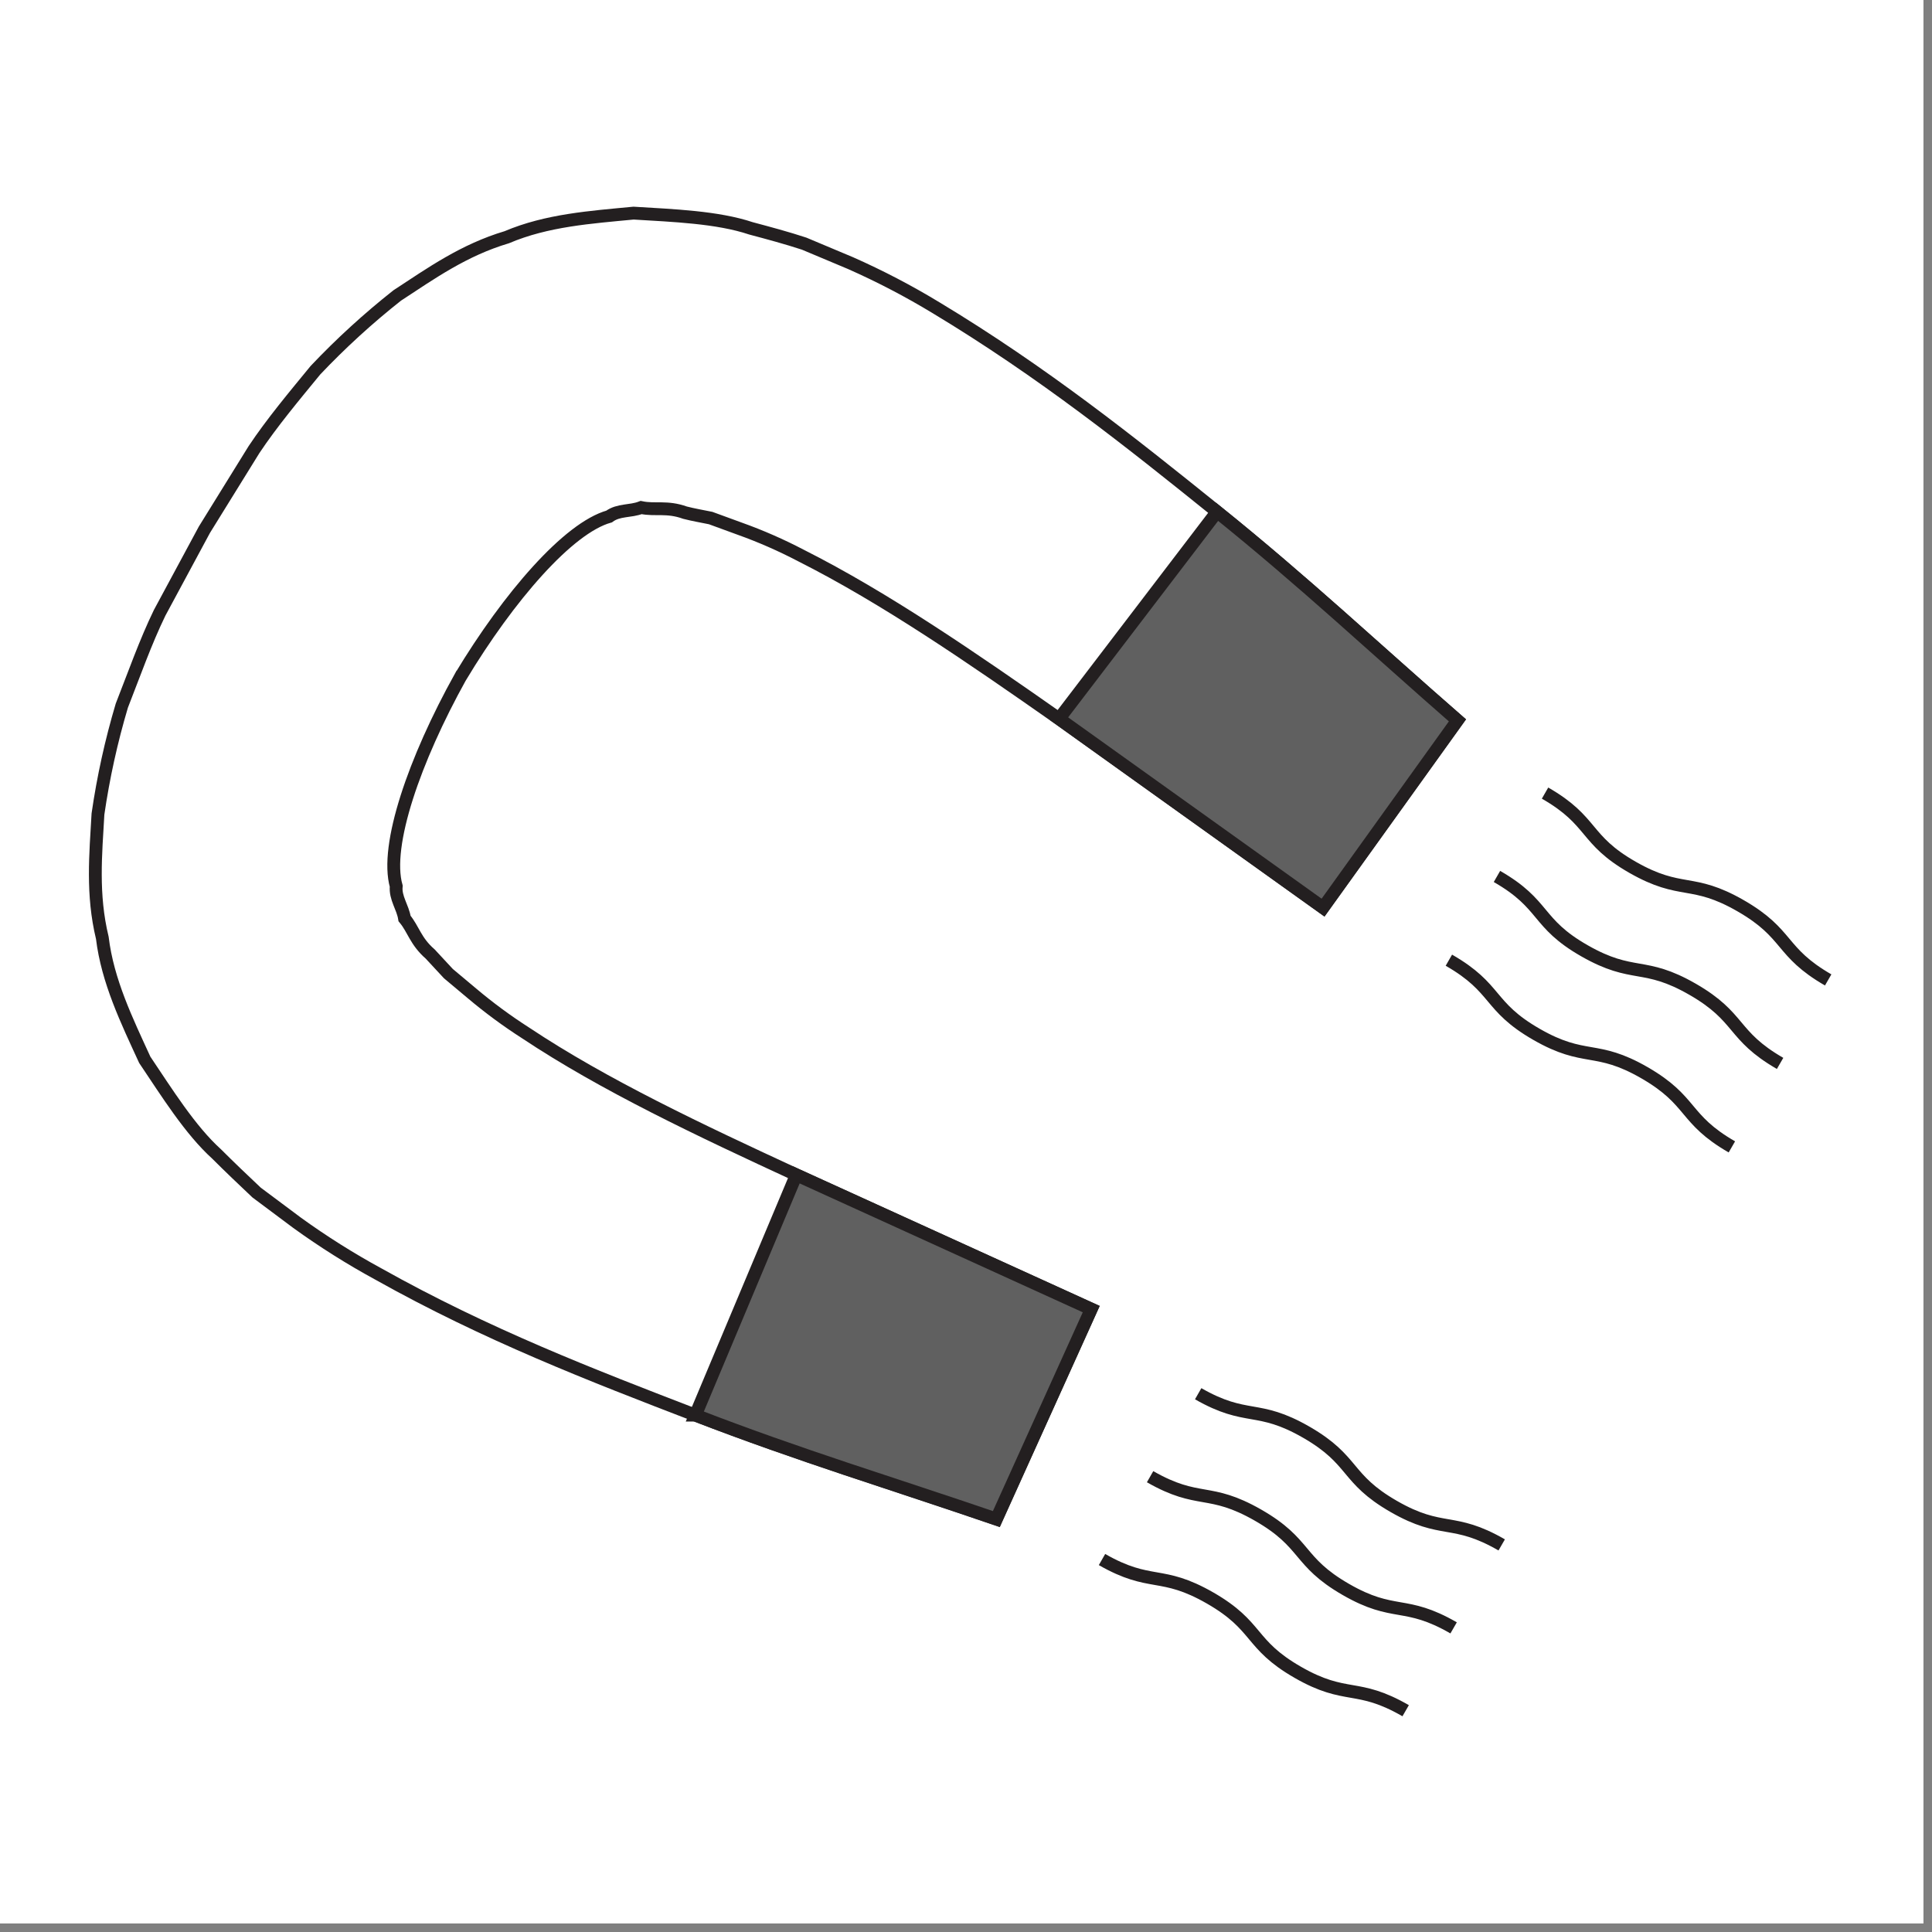
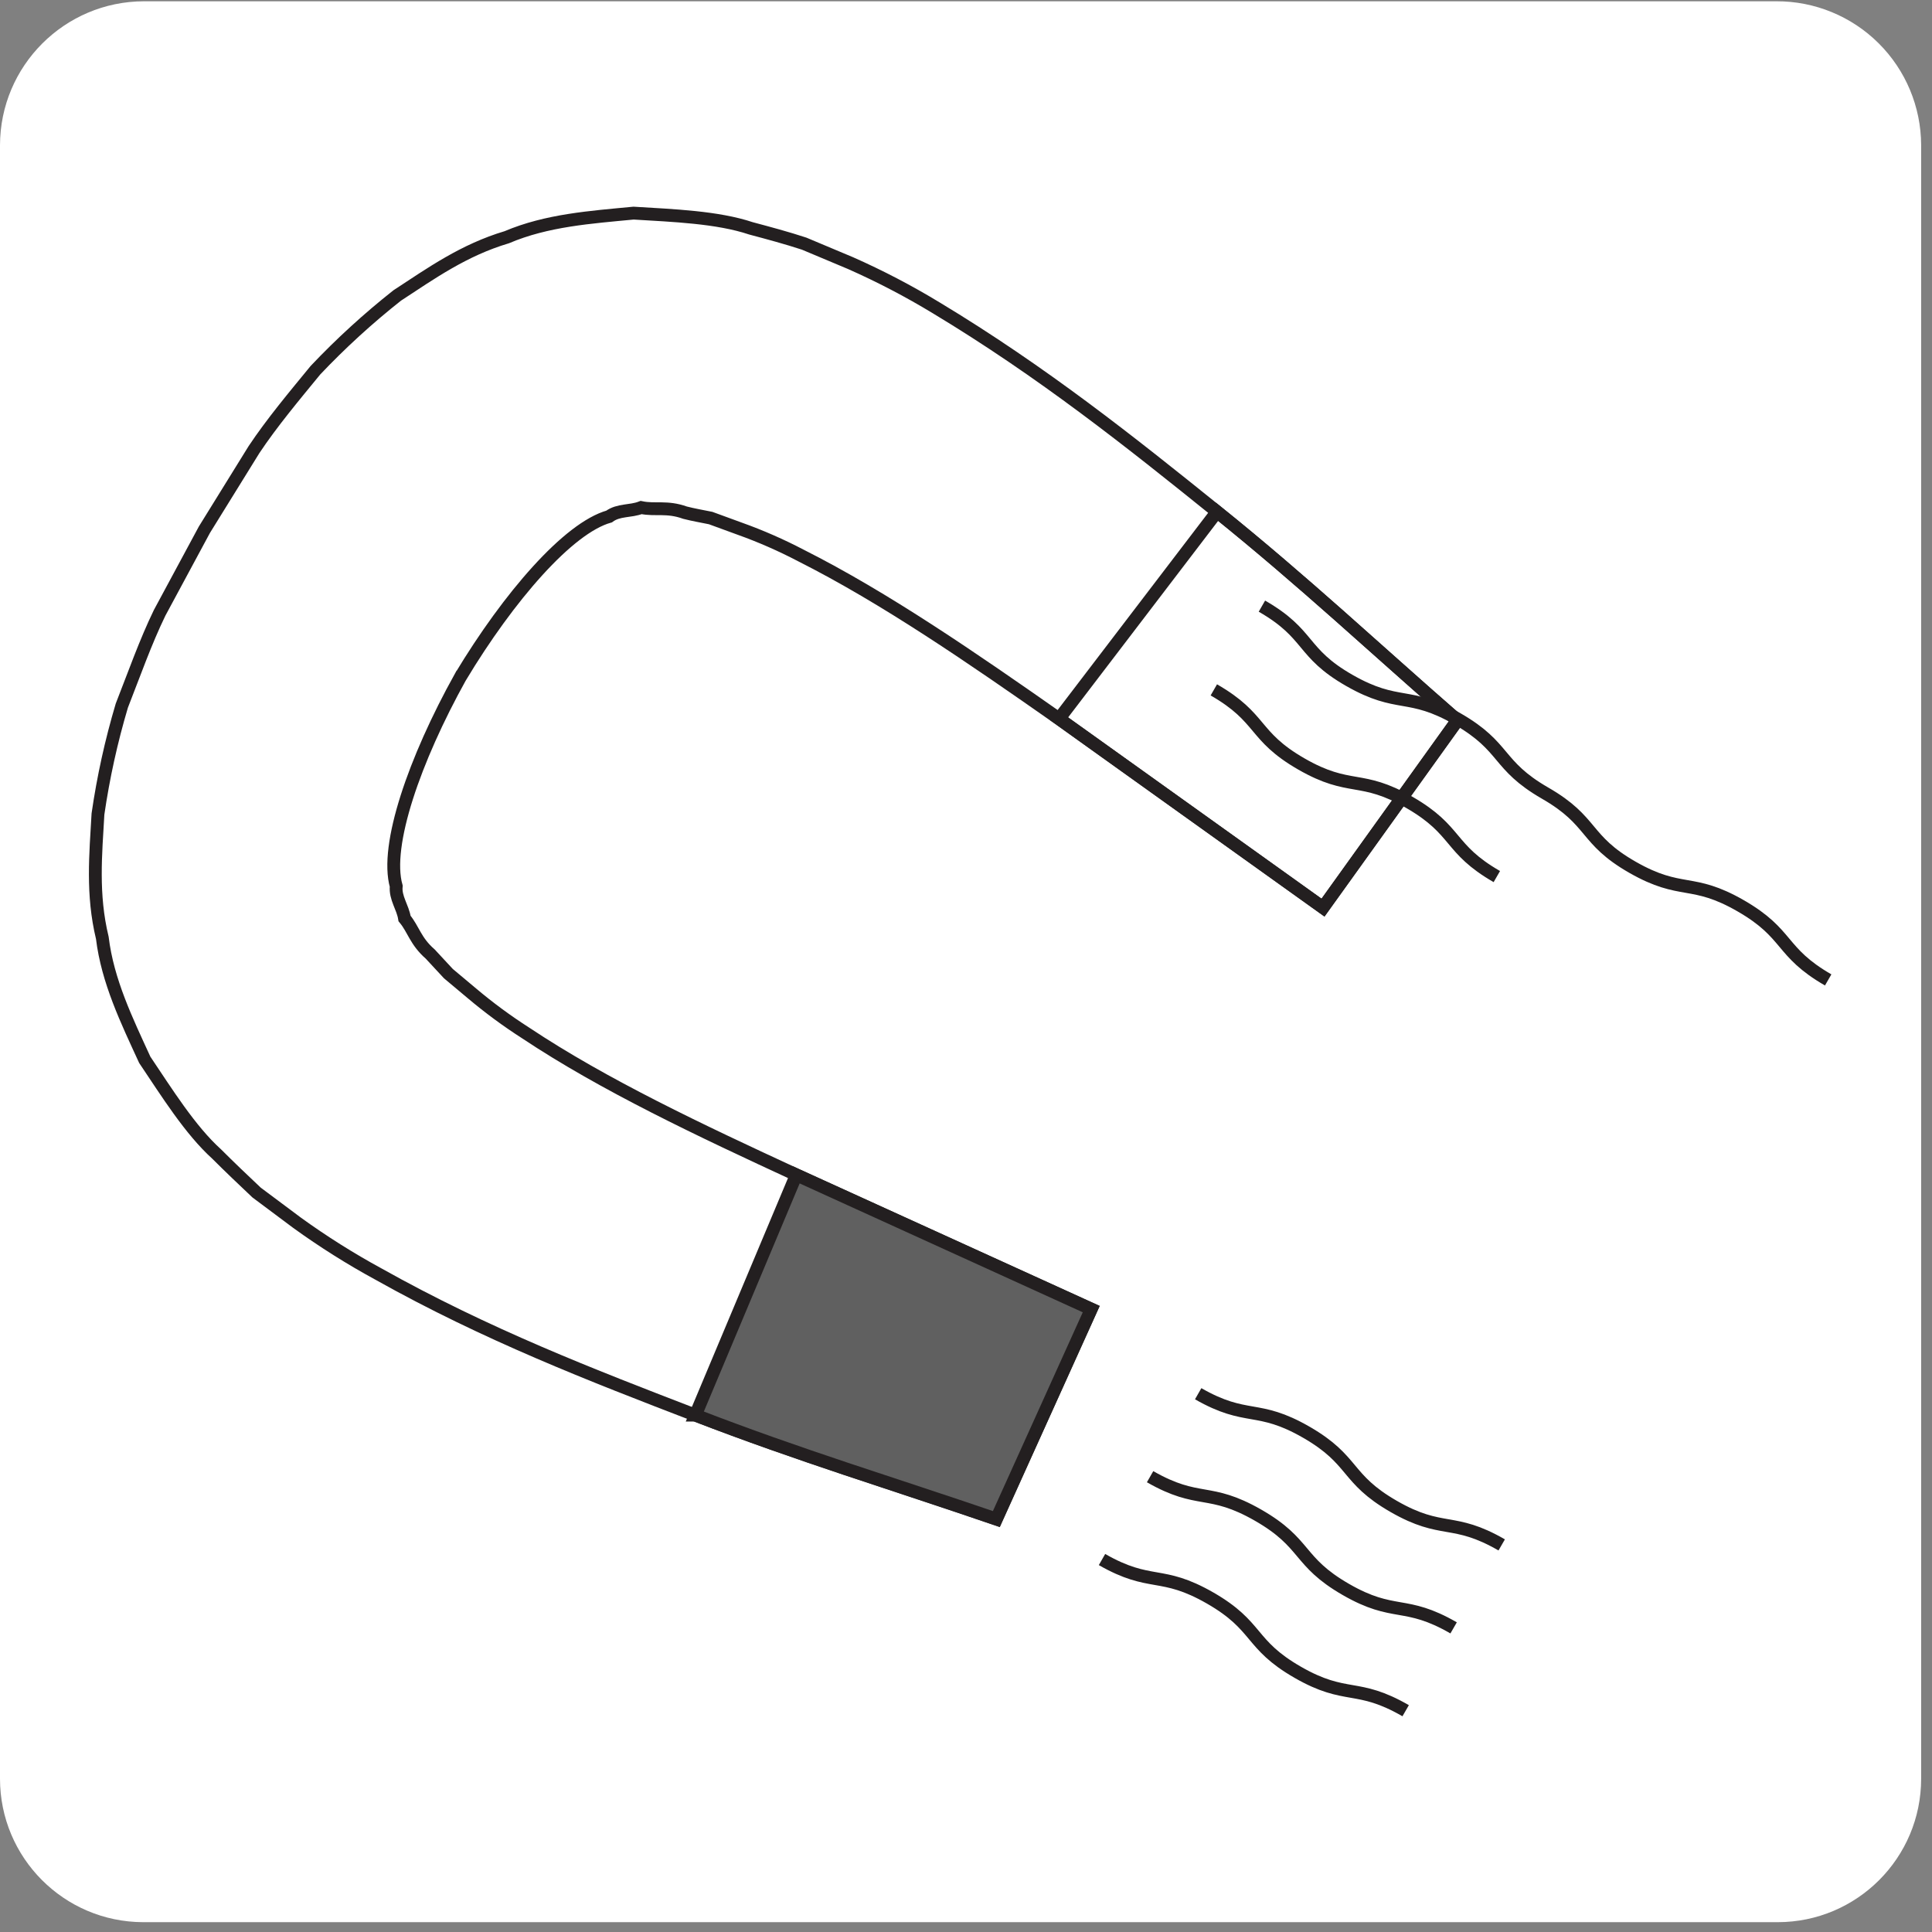
<svg xmlns="http://www.w3.org/2000/svg" xml:space="preserve" width="39.864mm" height="39.864mm" version="1.0" style="shape-rendering:geometricPrecision; text-rendering:geometricPrecision; image-rendering:optimizeQuality; fill-rule:evenodd; clip-rule:evenodd" viewBox="0 0 3986.38 3986.38">
  <rect x="0" y="0" width="3986.38" height="3986.38" fill="#808080" stroke="none" />
  <defs>
    <style type="text/css">
   
    .str0 {stroke:#231F20;stroke-width:26.46;stroke-miterlimit:10}
    .fil1 {fill:none;fill-rule:nonzero}
    .fil2 {fill:#606060;fill-rule:nonzero}
    .fil0 {fill:white;fill-rule:nonzero}
    .fil3 {fill:black;fill-rule:nonzero;fill-opacity:0}
   
  </style>
  </defs>
  <g id="Capa_x0020_1">
-     <polygon class="fil0" points="-0.01,0 3968.75,0 3968.75,3968.75 -0.01,3968.75 " />
    <path class="fil0" d="M296.86 2.64l3368.41 0c78.94,-0.28 154.76,30.81 210.78,86.43 56.02,55.63 87.65,131.23 87.93,210.17l0 3370.79c0,163.52 -132.55,296.07 -296.07,296.07l-3372.64 0c-163.2,-0.44 -295.28,-132.86 -295.28,-296.07l0 -3370c0.15,-163.97 132.89,-296.95 296.87,-297.39z" />
    <path class="fil0" d="M949.85 1397c100.28,-166.69 223.04,-307.71 306.92,-331.26 19.84,-14.55 43.65,-9.79 66.14,-18.52 29.11,6.08 52.92,-2.91 90.49,10.58 17.46,4.5 34.92,7.41 52.92,11.11l60.06 21.96c43.29,15.49 85.47,33.97 126.2,55.3 173.3,87.31 353.75,211.67 532.34,336.82l544.78 389.73 277.28 -386.56c-169.33,-147.64 -317.5,-286.54 -496.09,-430.48 -178.59,-143.93 -359.83,-288.39 -579.44,-420.68 -56.79,-34.44 -115.74,-65.19 -176.47,-92.08l-95.78 -40.22c-35.46,-11.64 -72.76,-21.69 -109.54,-31.48 -69.59,-23.28 -160.6,-26.46 -242.36,-31.49 -88.37,8.47 -178.86,14.56 -261.67,49.75 -88.64,26.45 -155.58,74.08 -225.96,120.12 -59.91,47.28 -116.32,98.83 -168.8,154.25 -43.39,52.91 -89.96,108.48 -126.74,163.78l-102.39 165.36 -92.34 171.45c-29.1,59.8 -52.92,127.53 -78.05,191.56 -21.8,73.23 -38.25,147.95 -49.21,223.57 -4.77,83.87 -12.7,165.63 8.99,255.59 10.85,89.43 50.54,170.92 87.58,251.62 45.24,67.2 93.4,144.72 148.43,194.47 26.46,26.45 54.24,52.91 82.29,79.37l83.6 62.44c53.7,38.82 109.81,74.17 168.01,105.84 222.78,124.88 439.21,208.49 653.79,291.04 214.58,82.55 408.52,141.55 620.98,214.57l195.79 -433.38 -608.54 -277.02c-198.7,-91.81 -396.88,-185.21 -558.27,-292.63 -38.6,-24.73 -75.55,-51.95 -110.6,-81.49l-48.95 -41.01 -37.57 -40.48c-30.42,-26.46 -34.39,-51.07 -52.91,-73.29 -3.71,-23.55 -19.58,-42.34 -17.2,-66.68 -21.43,-84.14 39.16,-261.41 132.29,-431.53z" />
    <path class="fil1 str0" d="M949.85 1397c100.28,-166.69 223.04,-307.71 306.92,-331.26 19.84,-14.55 43.65,-9.79 66.14,-18.52 29.11,6.08 52.92,-2.91 90.49,10.58 17.46,4.5 34.92,7.41 52.92,11.11l60.06 21.96c43.29,15.49 85.47,33.97 126.2,55.3 173.3,87.31 353.75,211.67 532.34,336.82l544.78 389.73 277.28 -386.56c-169.33,-147.64 -317.5,-286.54 -496.09,-430.48 -178.59,-143.93 -359.83,-288.39 -579.44,-420.68 -56.79,-34.44 -115.74,-65.19 -176.47,-92.08l-95.78 -40.22c-35.46,-11.64 -72.76,-21.69 -109.54,-31.48 -69.59,-23.28 -160.6,-26.46 -242.36,-31.49 -88.37,8.47 -178.86,14.56 -261.67,49.75 -88.64,26.45 -155.58,74.08 -225.96,120.12 -59.91,47.28 -116.32,98.83 -168.8,154.25 -43.39,52.91 -89.96,108.48 -126.74,163.78l-102.39 165.36 -92.34 171.45c-29.1,59.8 -52.92,127.53 -78.05,191.56 -21.8,73.23 -38.25,147.95 -49.21,223.57 -4.77,83.87 -12.7,165.63 8.99,255.59 10.85,89.43 50.54,170.92 87.58,251.62 45.24,67.2 93.4,144.72 148.43,194.47 26.46,26.45 54.24,52.91 82.29,79.37l83.6 62.44c53.7,38.82 109.81,74.17 168.01,105.84 222.78,124.88 439.21,208.49 653.79,291.04 214.58,82.55 408.52,141.55 620.98,214.57l195.79 -433.38 -608.54 -277.02c-198.7,-91.81 -396.88,-185.21 -558.27,-292.63 -38.6,-24.73 -75.55,-51.95 -110.6,-81.49l-48.95 -41.01 -37.57 -40.48c-30.42,-26.46 -34.39,-51.07 -52.91,-73.29 -3.71,-23.55 -19.58,-42.34 -17.2,-66.68 -23.82,-84.14 37.83,-261.41 132.29,-431.53z" />
    <path class="fil2" d="M1434.83 2919.94c214.31,83.08 408.52,141.55 620.98,214.31l195.79 -433.12 -608.54 -277.02 -208.23 495.83z" />
    <path class="fil1 str0" d="M1434.83 2919.94c214.31,83.08 408.52,141.55 620.98,214.31l195.79 -433.12 -608.54 -277.02 -208.23 495.83z" />
-     <path class="fil2" d="M2511.16 1055.95c179.12,143.93 326.76,282.84 496.09,430.48l-277.28 386.29 -544.78 -389.73 325.97 -427.04z" />
    <path class="fil1 str0" d="M2511.16 1055.95c179.12,143.93 326.76,282.84 496.09,430.48l-277.28 386.29 -544.78 -389.73 325.97 -427.04z" />
-     <path class="fil1 str0" d="M2900.36 3529.8c-100.81,-58.21 -121.98,-21.43 -222.78,-79.37 -100.81,-57.95 -79.38,-94.99 -180.71,-153.2 -101.34,-58.2 -122.24,-21.69 -223.05,-79.37m725.49 141.02c-100.8,-58.21 -121.97,-21.43 -222.51,-79.37 -100.54,-57.95 -79.38,-94.99 -180.98,-153.2 -101.6,-58.21 -121.97,-21.69 -222.78,-79.37m725.49 140.76c-100.81,-58.21 -121.97,-21.44 -222.78,-79.38 -100.81,-57.94 -79.37,-94.98 -180.44,-153.19 -101.08,-58.21 -122.24,-21.7 -223.05,-79.38m1299.9 -853.81c-100.81,-58.21 -79.38,-94.72 -180.45,-152.93 -101.07,-58.21 -121.97,-21.69 -223.04,-79.37 -101.07,-57.68 -79.37,-94.99 -180.71,-153.2m484.98 557.75c-100.81,-58.21 -79.37,-94.73 -180.44,-152.93 -101.08,-58.21 -121.98,-21.7 -223.05,-79.38 -101.07,-57.68 -79.37,-95.25 -180.71,-153.46m484.72 558.01c-100.54,-57.94 -79.38,-94.72 -180.18,-152.93 -100.81,-58.21 -122.24,-21.43 -223.05,-79.37 -100.8,-57.95 -79.37,-94.73 -180.71,-152.93" />
+     <path class="fil1 str0" d="M2900.36 3529.8c-100.81,-58.21 -121.98,-21.43 -222.78,-79.37 -100.81,-57.95 -79.38,-94.99 -180.71,-153.2 -101.34,-58.2 -122.24,-21.69 -223.05,-79.37m725.49 141.02c-100.8,-58.21 -121.97,-21.43 -222.51,-79.37 -100.54,-57.95 -79.38,-94.99 -180.98,-153.2 -101.6,-58.21 -121.97,-21.69 -222.78,-79.37m725.49 140.76c-100.81,-58.21 -121.97,-21.44 -222.78,-79.38 -100.81,-57.94 -79.37,-94.98 -180.44,-153.19 -101.08,-58.21 -122.24,-21.7 -223.05,-79.38m1299.9 -853.81c-100.81,-58.21 -79.38,-94.72 -180.45,-152.93 -101.07,-58.21 -121.97,-21.69 -223.04,-79.37 -101.07,-57.68 -79.37,-94.99 -180.71,-153.2c-100.81,-58.21 -79.37,-94.73 -180.44,-152.93 -101.08,-58.21 -121.98,-21.7 -223.05,-79.38 -101.07,-57.68 -79.37,-95.25 -180.71,-153.46m484.72 558.01c-100.54,-57.94 -79.38,-94.72 -180.18,-152.93 -100.81,-58.21 -122.24,-21.43 -223.05,-79.37 -100.8,-57.95 -79.37,-94.73 -180.71,-152.93" />
    <polygon class="fil3" points="-0.01,3986.39 3968.75,3986.39 3968.75,17.63 -0.01,17.63 " />
  </g>
</svg>